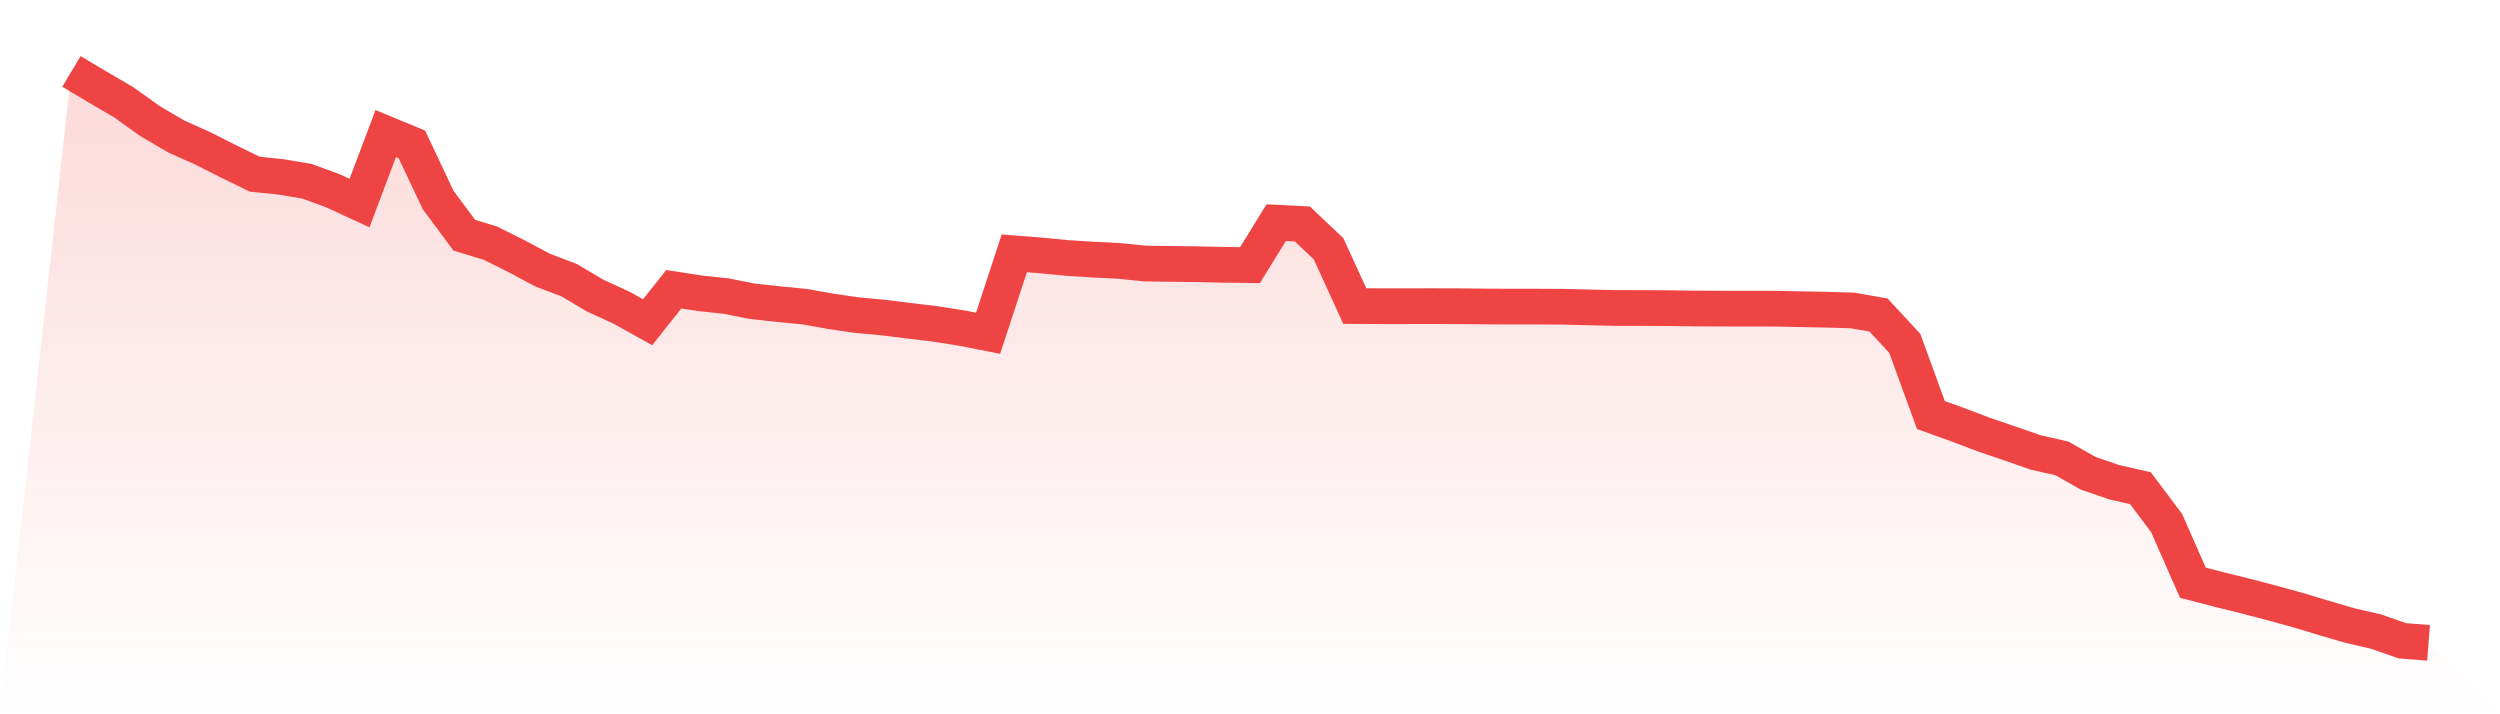
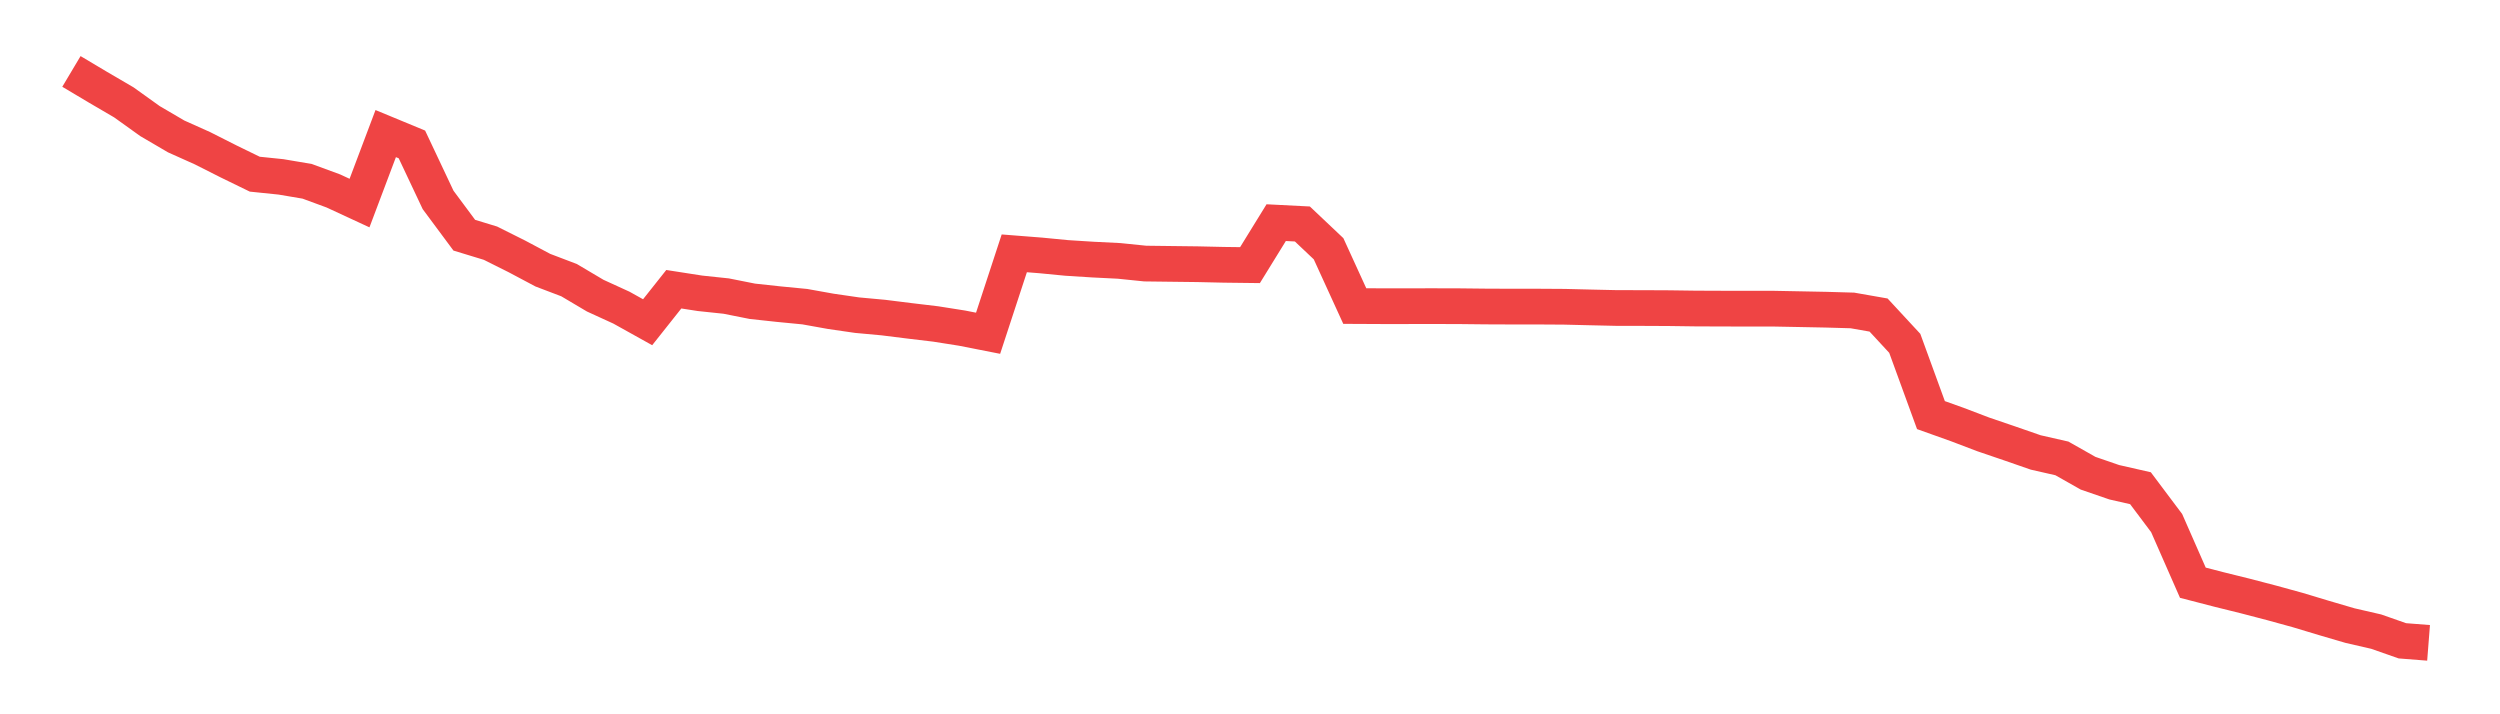
<svg xmlns="http://www.w3.org/2000/svg" viewBox="0 0 140 40">
  <defs>
    <linearGradient id="gradient" x1="0" x2="0" y1="0" y2="1">
      <stop offset="0%" stop-color="#ef4444" stop-opacity="0.2" />
      <stop offset="100%" stop-color="#ef4444" stop-opacity="0" />
    </linearGradient>
  </defs>
-   <path d="M4,4 L4,4 L5.467,4.874 L6.933,5.731 L8.4,6.782 L9.867,7.641 L11.333,8.298 L12.8,9.039 L14.267,9.754 L15.733,9.905 L17.2,10.153 L18.667,10.693 L20.133,11.372 L21.6,7.481 L23.067,8.088 L24.533,11.195 L26,13.171 L27.467,13.618 L28.933,14.351 L30.4,15.13 L31.867,15.688 L33.333,16.557 L34.8,17.228 L36.267,18.045 L37.733,16.197 L39.2,16.425 L40.667,16.58 L42.133,16.872 L43.6,17.031 L45.067,17.173 L46.533,17.436 L48,17.649 L49.467,17.784 L50.933,17.967 L52.4,18.142 L53.867,18.374 L55.333,18.662 L56.8,14.187 L58.267,14.302 L59.733,14.444 L61.2,14.537 L62.667,14.61 L64.133,14.76 L65.6,14.778 L67.067,14.796 L68.533,14.829 L70,14.847 L71.467,12.468 L72.933,12.543 L74.4,13.93 L75.867,17.139 L77.333,17.146 L78.8,17.146 L80.267,17.144 L81.733,17.148 L83.2,17.164 L84.667,17.17 L86.133,17.17 L87.6,17.179 L89.067,17.215 L90.533,17.248 L92,17.25 L93.467,17.257 L94.933,17.277 L96.4,17.283 L97.867,17.286 L99.333,17.286 L100.8,17.314 L102.267,17.343 L103.733,17.385 L105.2,17.642 L106.667,19.227 L108.133,23.246 L109.6,23.77 L111.067,24.328 L112.533,24.828 L114,25.337 L115.467,25.671 L116.933,26.501 L118.4,27.006 L119.867,27.34 L121.333,29.294 L122.8,32.632 L124.267,33.012 L125.733,33.375 L127.2,33.758 L128.667,34.161 L130.133,34.603 L131.6,35.033 L133.067,35.371 L134.533,35.885 L136,36 L140,40 L0,40 z" fill="url(#gradient)" />
  <path d="M4,4 L4,4 L5.467,4.874 L6.933,5.731 L8.4,6.782 L9.867,7.641 L11.333,8.298 L12.8,9.039 L14.267,9.754 L15.733,9.905 L17.2,10.153 L18.667,10.693 L20.133,11.372 L21.6,7.481 L23.067,8.088 L24.533,11.195 L26,13.171 L27.467,13.618 L28.933,14.351 L30.4,15.13 L31.867,15.688 L33.333,16.557 L34.8,17.228 L36.267,18.045 L37.733,16.197 L39.2,16.425 L40.667,16.58 L42.133,16.872 L43.6,17.031 L45.067,17.173 L46.533,17.436 L48,17.649 L49.467,17.784 L50.933,17.967 L52.4,18.142 L53.867,18.374 L55.333,18.662 L56.8,14.187 L58.267,14.302 L59.733,14.444 L61.2,14.537 L62.667,14.61 L64.133,14.76 L65.6,14.778 L67.067,14.796 L68.533,14.829 L70,14.847 L71.467,12.468 L72.933,12.543 L74.4,13.93 L75.867,17.139 L77.333,17.146 L78.8,17.146 L80.267,17.144 L81.733,17.148 L83.2,17.164 L84.667,17.17 L86.133,17.17 L87.6,17.179 L89.067,17.215 L90.533,17.248 L92,17.25 L93.467,17.257 L94.933,17.277 L96.4,17.283 L97.867,17.286 L99.333,17.286 L100.8,17.314 L102.267,17.343 L103.733,17.385 L105.2,17.642 L106.667,19.227 L108.133,23.246 L109.6,23.77 L111.067,24.328 L112.533,24.828 L114,25.337 L115.467,25.671 L116.933,26.501 L118.4,27.006 L119.867,27.34 L121.333,29.294 L122.8,32.632 L124.267,33.012 L125.733,33.375 L127.2,33.758 L128.667,34.161 L130.133,34.603 L131.6,35.033 L133.067,35.371 L134.533,35.885 L136,36" fill="none" stroke="#ef4444" stroke-width="2" />
</svg>